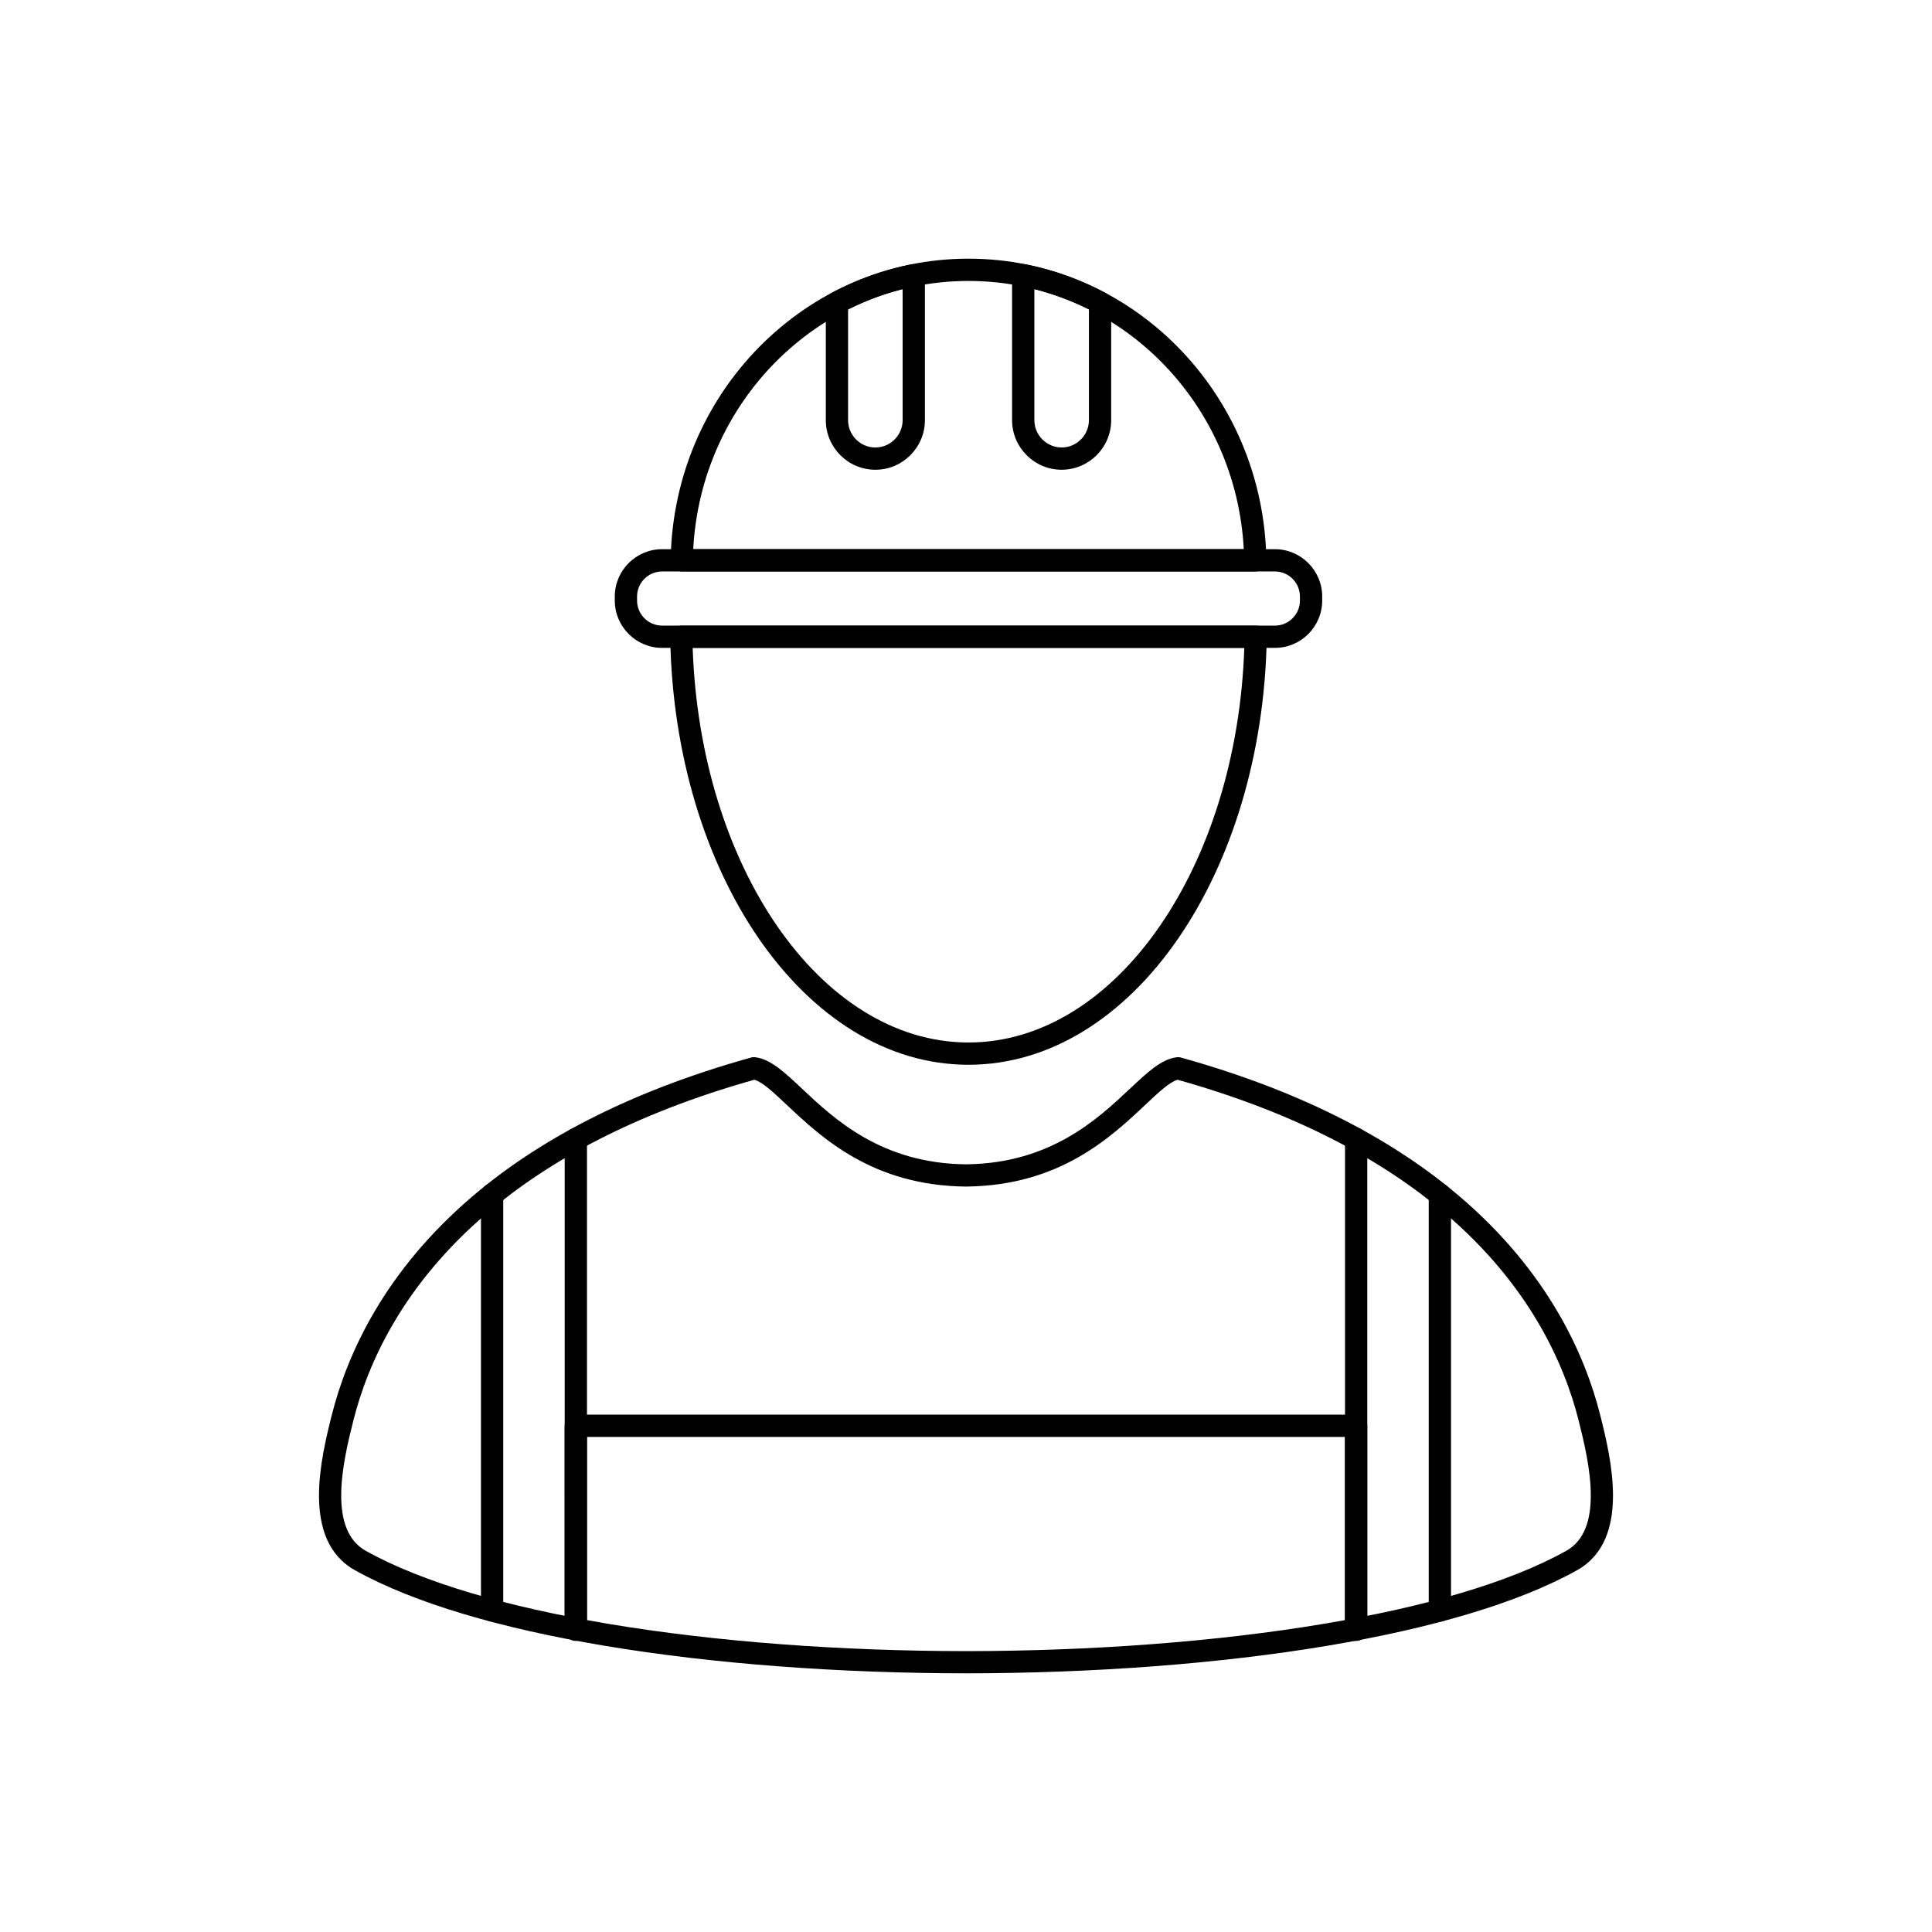
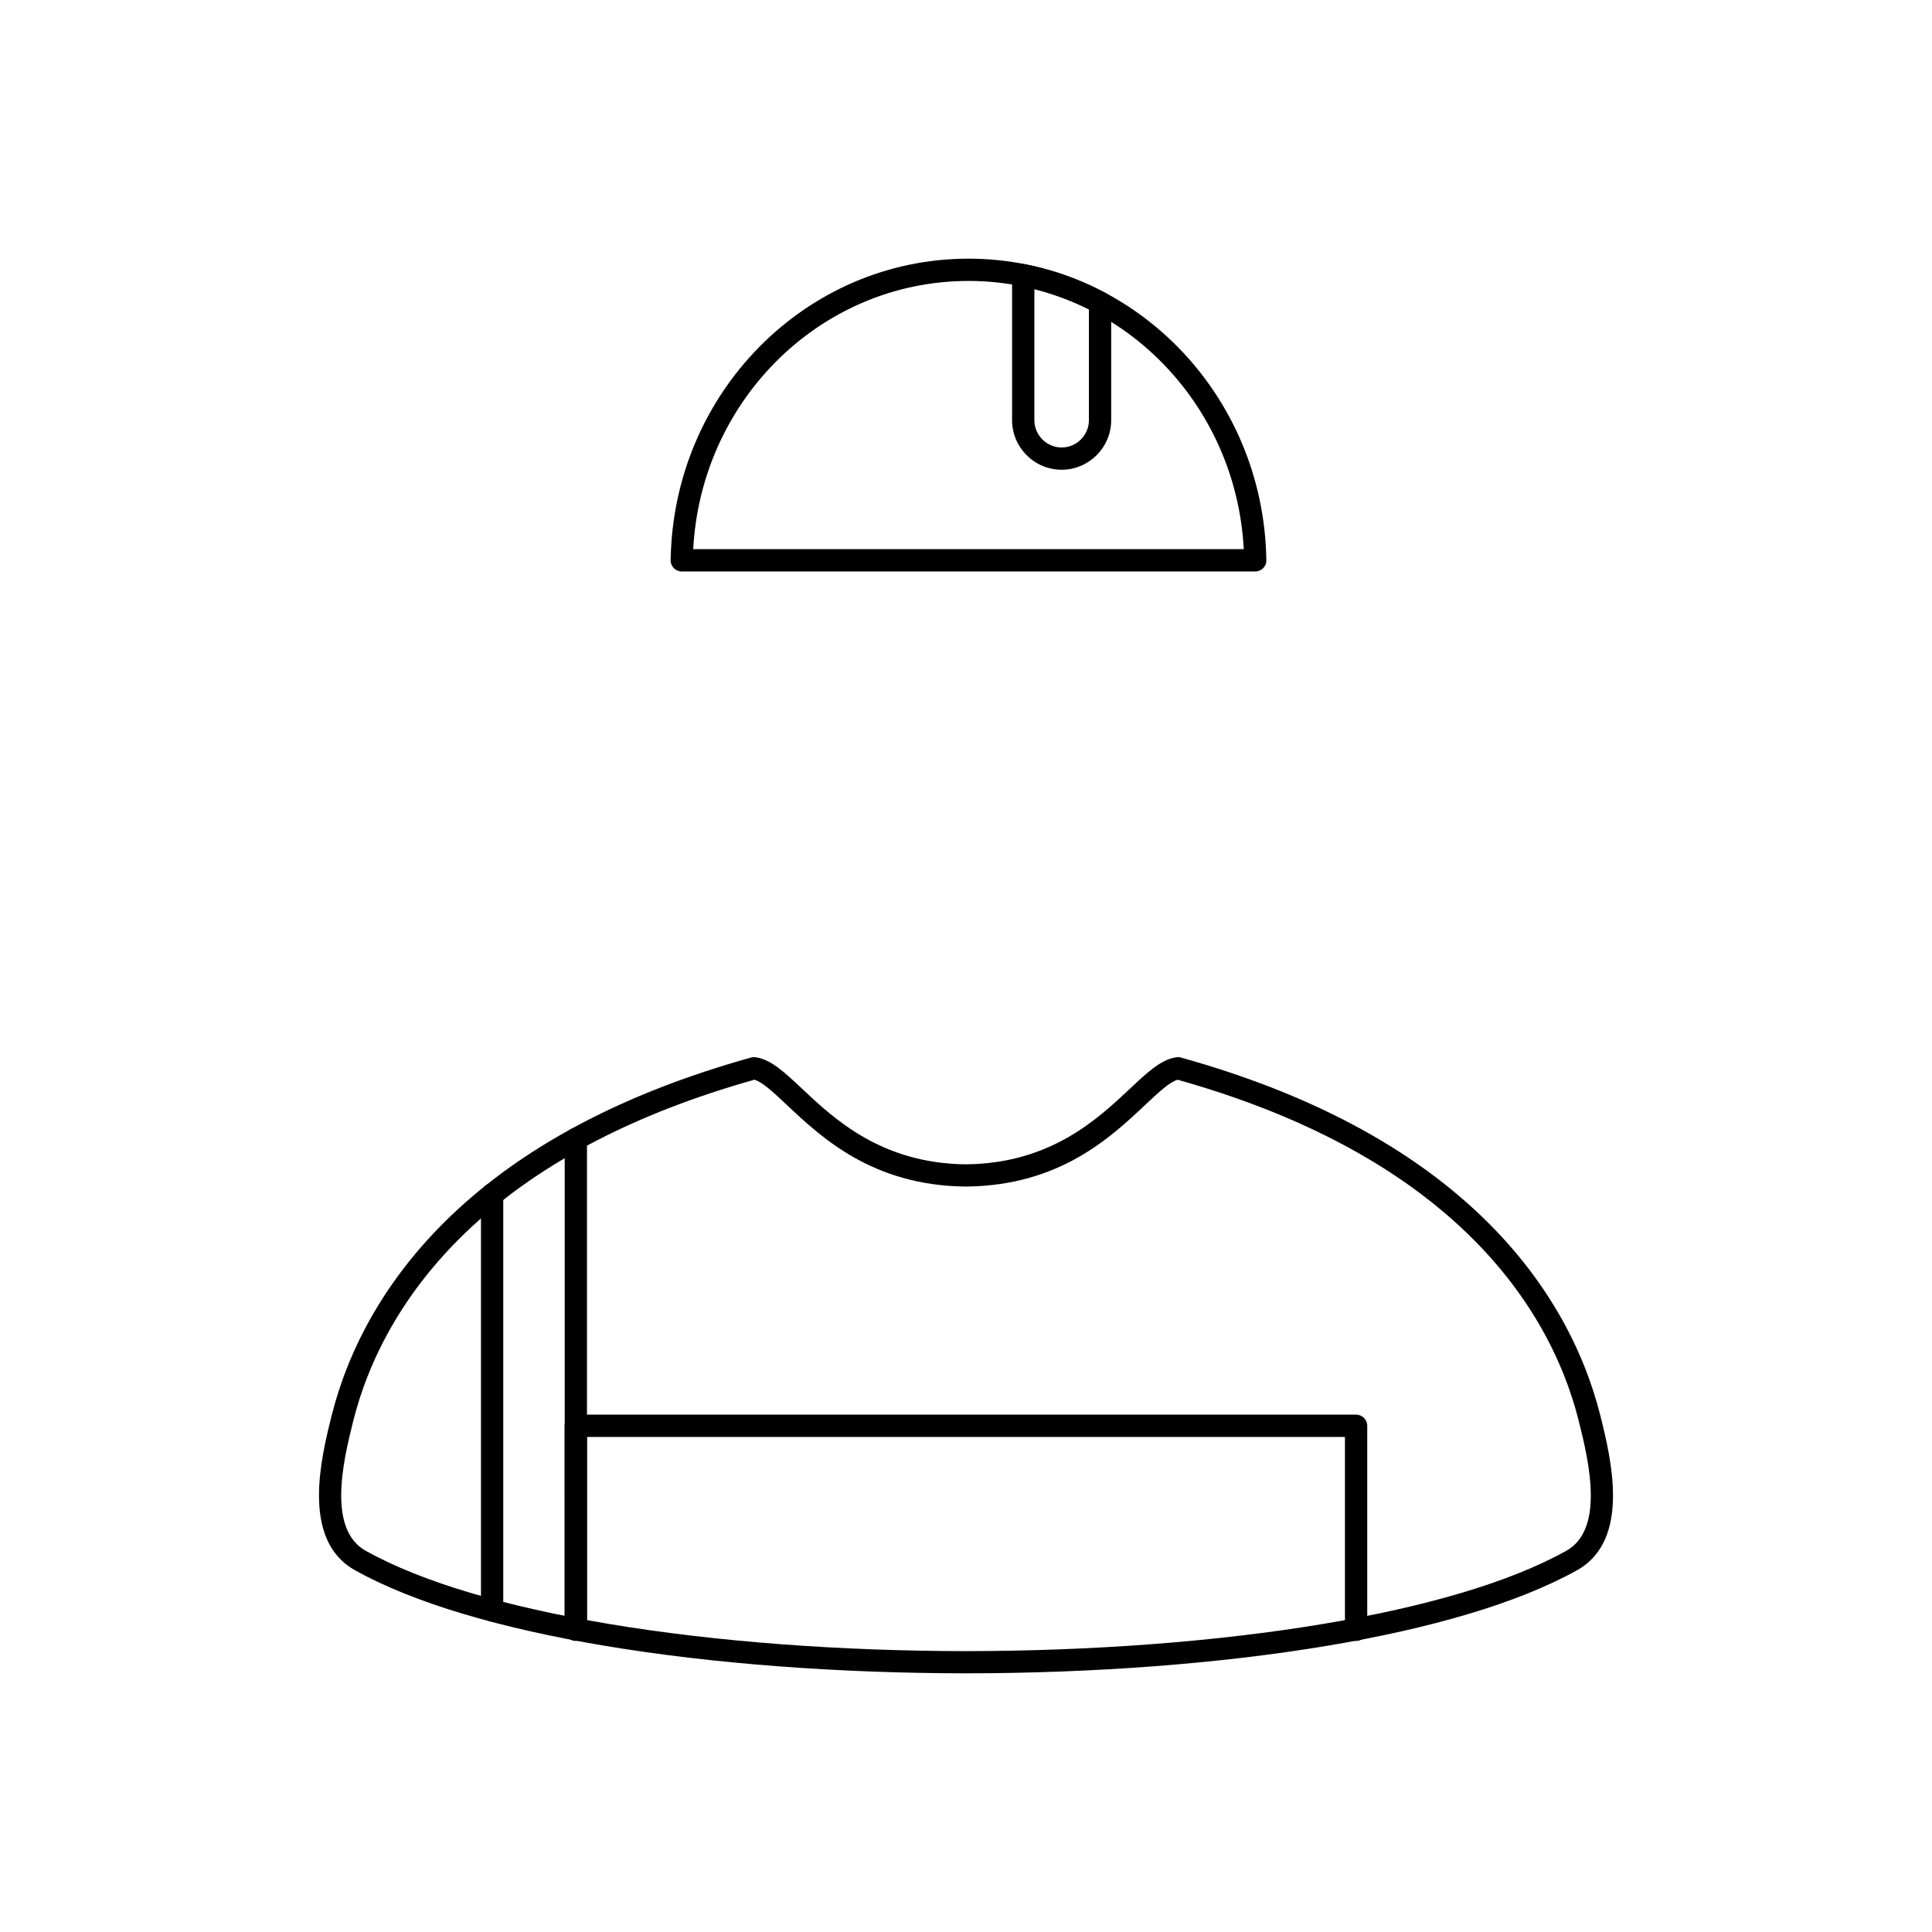
<svg xmlns="http://www.w3.org/2000/svg" fill="#000000" width="800px" height="800px" version="1.1" viewBox="144 144 512 512">
  <g>
    <path d="m400.66 212.55c21.59 0 41.156 8.914 55.418 23.359 14.25 14.434 23.184 34.41 23.516 56.535h0.012c0.023 1.629-1.277 2.973-2.906 2.996h-152.03c-1.629 0-2.953-1.32-2.953-2.953 0-0.109 0.008-0.219 0.02-0.324 0.402-22.012 9.32-41.879 23.512-56.254 14.262-14.445 33.828-23.359 55.418-23.359zm51.219 27.488c-13.176-13.348-31.262-21.586-51.219-21.586s-38.043 8.238-51.219 21.586c-12.586 12.75-20.707 30.152-21.73 49.496h145.9c-1.023-19.344-9.145-36.746-21.73-49.496z" />
    <path d="m415.88 214.07c3.676 0.738 7.254 1.734 10.711 2.969 3.516 1.258 6.965 2.785 10.312 4.57l0.004-0.012c1.016 0.539 1.586 1.59 1.566 2.664v31.098c0 3.613-1.477 6.898-3.856 9.273-2.379 2.379-5.66 3.856-9.277 3.856-3.613 0-6.898-1.477-9.273-3.856-2.379-2.379-3.856-5.66-3.856-9.273v-38.426c0-1.629 1.32-2.953 2.953-2.953 0.246 0 0.484 0.031 0.715 0.086zm8.727 8.527c-2.125-0.758-4.289-1.418-6.488-1.977v34.738c0 1.984 0.812 3.789 2.125 5.102s3.117 2.125 5.102 2.125 3.789-0.812 5.102-2.125 2.125-3.117 2.125-5.102v-29.371c-2.543-1.273-5.203-2.406-7.965-3.394z" />
-     <path d="m364.51 221.55c3.281-1.738 6.695-3.25 10.223-4.512 3.5-1.25 7.121-2.254 10.844-2.996v-0.004c1.598-0.316 3.152 0.723 3.473 2.32 0.043 0.211 0.059 0.418 0.059 0.625v38.379c0 3.613-1.477 6.898-3.856 9.273-2.379 2.379-5.66 3.856-9.277 3.856-3.613 0-6.898-1.477-9.273-3.856-2.379-2.379-3.856-5.66-3.856-9.273v-31.156c0-1.168 0.68-2.18 1.664-2.656zm12.207 1.047c-2.731 0.977-5.391 2.117-7.969 3.406v29.359c0 1.984 0.812 3.789 2.125 5.102s3.117 2.125 5.102 2.125 3.789-0.812 5.102-2.125 2.125-3.117 2.125-5.102v-34.738c-2.199 0.555-4.363 1.215-6.484 1.973z" />
-     <path d="m400.66 420.27c19.652 0 37.559-11.781 50.734-30.906 12.996-18.863 21.371-44.789 22.359-73.668h-146.19c0.992 28.875 9.367 54.805 22.359 73.668 13.176 19.121 31.082 30.906 50.734 30.906zm55.578-27.562c-14.266 20.707-33.867 33.465-55.578 33.465-21.707 0-41.309-12.758-55.578-33.465-14.027-20.359-22.906-48.484-23.469-79.641-0.012-0.105-0.016-0.211-0.016-0.32 0-1.629 1.32-2.953 2.953-2.953h152.27c1.629 0.027 2.93 1.371 2.902 3h-0.012c-0.516 31.27-9.406 59.496-23.477 79.914z" />
    <path d="m400 587.45c-33.527-0.031-67.016-2.477-95.977-7.34-27.008-4.535-50.18-11.188-65.93-19.969-7.269-4.051-9.535-11.594-9.555-19.75-0.016-7.555 1.906-15.52 3.398-21.422 4.008-15.887 13.789-37.977 37.453-58.078 16.672-14.16 40.258-27.336 73.613-36.617l-0.004-0.008c0.441-0.125 0.891-0.137 1.312-0.062 3.992 0.562 7.613 3.965 12.277 8.352 8.535 8.023 21.051 19.781 43.41 20.004h0.027v-0.012c0.062 0 0.121 0.004 0.184 0.008 22.227-0.293 34.691-12.004 43.199-20 4.731-4.445 8.391-7.883 12.449-8.371v-0.004c0.48-0.059 0.949 0.004 1.375 0.16 33.23 9.277 56.746 22.422 73.379 36.551 23.664 20.098 33.445 42.191 37.453 58.078 1.488 5.902 3.414 13.867 3.398 21.422-0.016 8.156-2.285 15.699-9.555 19.75-15.75 8.781-38.918 15.434-65.93 19.969-28.961 4.859-62.449 7.309-95.977 7.34zm-95.008-13.152c28.688 4.816 61.84 7.238 95.008 7.269 33.168-0.031 66.32-2.453 95.008-7.269 26.391-4.43 48.91-10.863 64.039-19.297 4.969-2.769 6.519-8.406 6.531-14.605 0.016-6.801-1.816-14.371-3.234-19.988-3.785-15.016-13.059-35.918-35.539-55.008-15.992-13.582-38.645-26.246-70.719-35.254-2.109 0.574-4.988 3.277-8.641 6.711-9.18 8.625-22.621 21.258-47.129 21.59-0.113 0.012-0.227 0.02-0.344 0.016v-0.012c-24.691-0.238-38.203-12.938-47.418-21.598-3.652-3.434-6.531-6.137-8.641-6.711-32.074 9.012-54.73 21.672-70.719 35.254-22.48 19.094-31.75 39.996-35.539 55.008-1.418 5.621-3.25 13.188-3.234 19.988 0.012 6.199 1.562 11.84 6.531 14.605 15.129 8.434 37.648 14.867 64.039 19.297z" />
    <path d="m271.46 570.79c0 1.629 1.32 2.953 2.953 2.953 1.629 0 2.953-1.32 2.953-2.953v-110.23c0-1.629-1.32-2.953-2.953-2.953-1.629 0-2.953 1.32-2.953 2.953zm28.098-124.93c0-1.629-1.32-2.953-2.953-2.953-1.629 0-2.953 1.32-2.953 2.953v129.93c0 1.629 1.32 2.953 2.953 2.953 1.629 0 2.953-1.32 2.953-2.953z" />
-     <path d="m500.44 575.79c0 1.629 1.32 2.953 2.953 2.953 1.629 0 2.953-1.32 2.953-2.953v-129.93c0-1.629-1.32-2.953-2.953-2.953-1.629 0-2.953 1.32-2.953 2.953zm28.094-115.22c0-1.629-1.32-2.953-2.953-2.953-1.629 0-2.953 1.32-2.953 2.953v110.23c0 1.629 1.32 2.953 2.953 2.953 1.629 0 2.953-1.32 2.953-2.953z" />
    <path d="m293.64 575.91c0 1.629 1.32 2.953 2.953 2.953 1.629 0 2.953-1.32 2.953-2.953v-51.109h200.88v51.109c0 1.629 1.32 2.953 2.953 2.953 1.629 0 2.953-1.32 2.953-2.953v-54.062c0-1.629-1.32-2.953-2.953-2.953h-206.79c-1.629 0-2.953 1.32-2.953 2.953z" />
-     <path d="m319.46 289.54h162.4c3.449 0 6.586 1.41 8.855 3.68 2.269 2.269 3.68 5.406 3.68 8.855v1.086c0 3.449-1.41 6.586-3.68 8.855-2.269 2.269-5.406 3.68-8.855 3.68h-162.4c-3.449 0-6.586-1.41-8.855-3.68-2.269-2.269-3.68-5.406-3.68-8.855v-1.086c0-3.449 1.41-6.586 3.68-8.855 2.269-2.269 5.406-3.68 8.855-3.68zm162.4 5.902h-162.4c-1.82 0-3.481 0.746-4.684 1.949-1.203 1.203-1.949 2.863-1.949 4.684v1.086c0 1.82 0.746 3.481 1.949 4.684 1.203 1.203 2.863 1.949 4.684 1.949h162.4c1.82 0 3.481-0.746 4.684-1.949 1.203-1.203 1.949-2.859 1.949-4.684v-1.086c0-1.82-0.746-3.481-1.949-4.684-1.203-1.203-2.863-1.949-4.684-1.949z" />
  </g>
</svg>